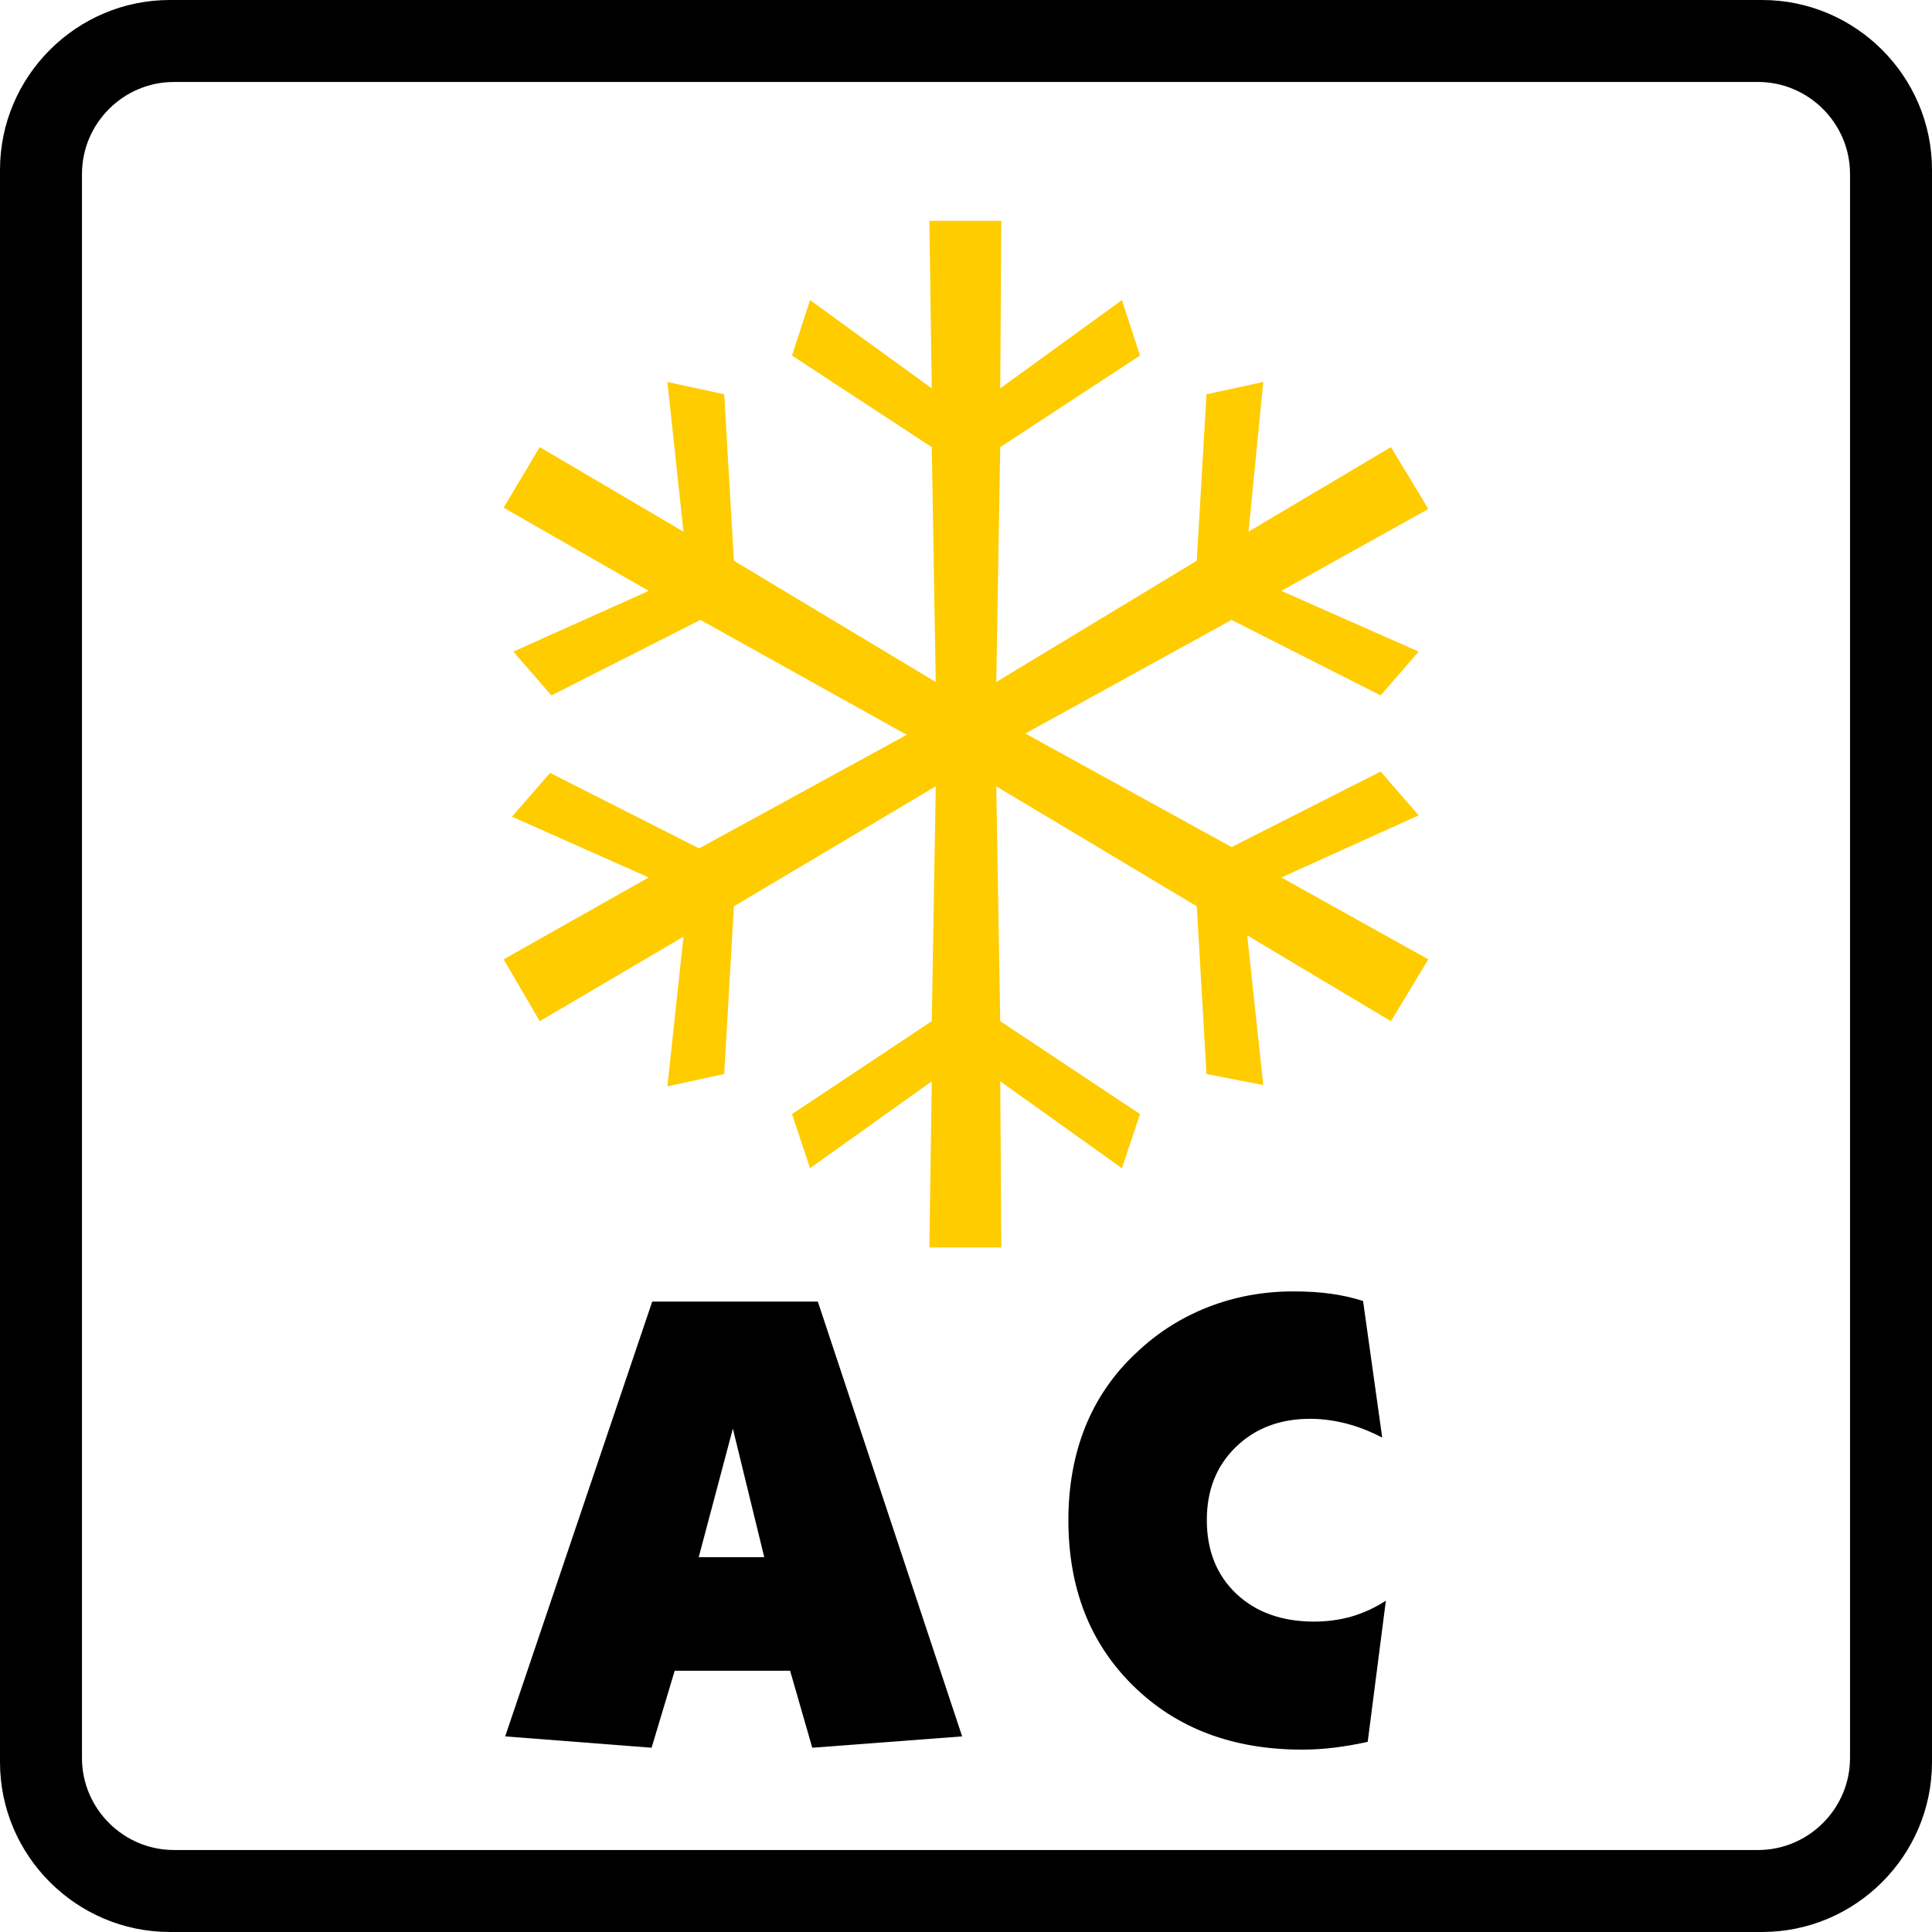
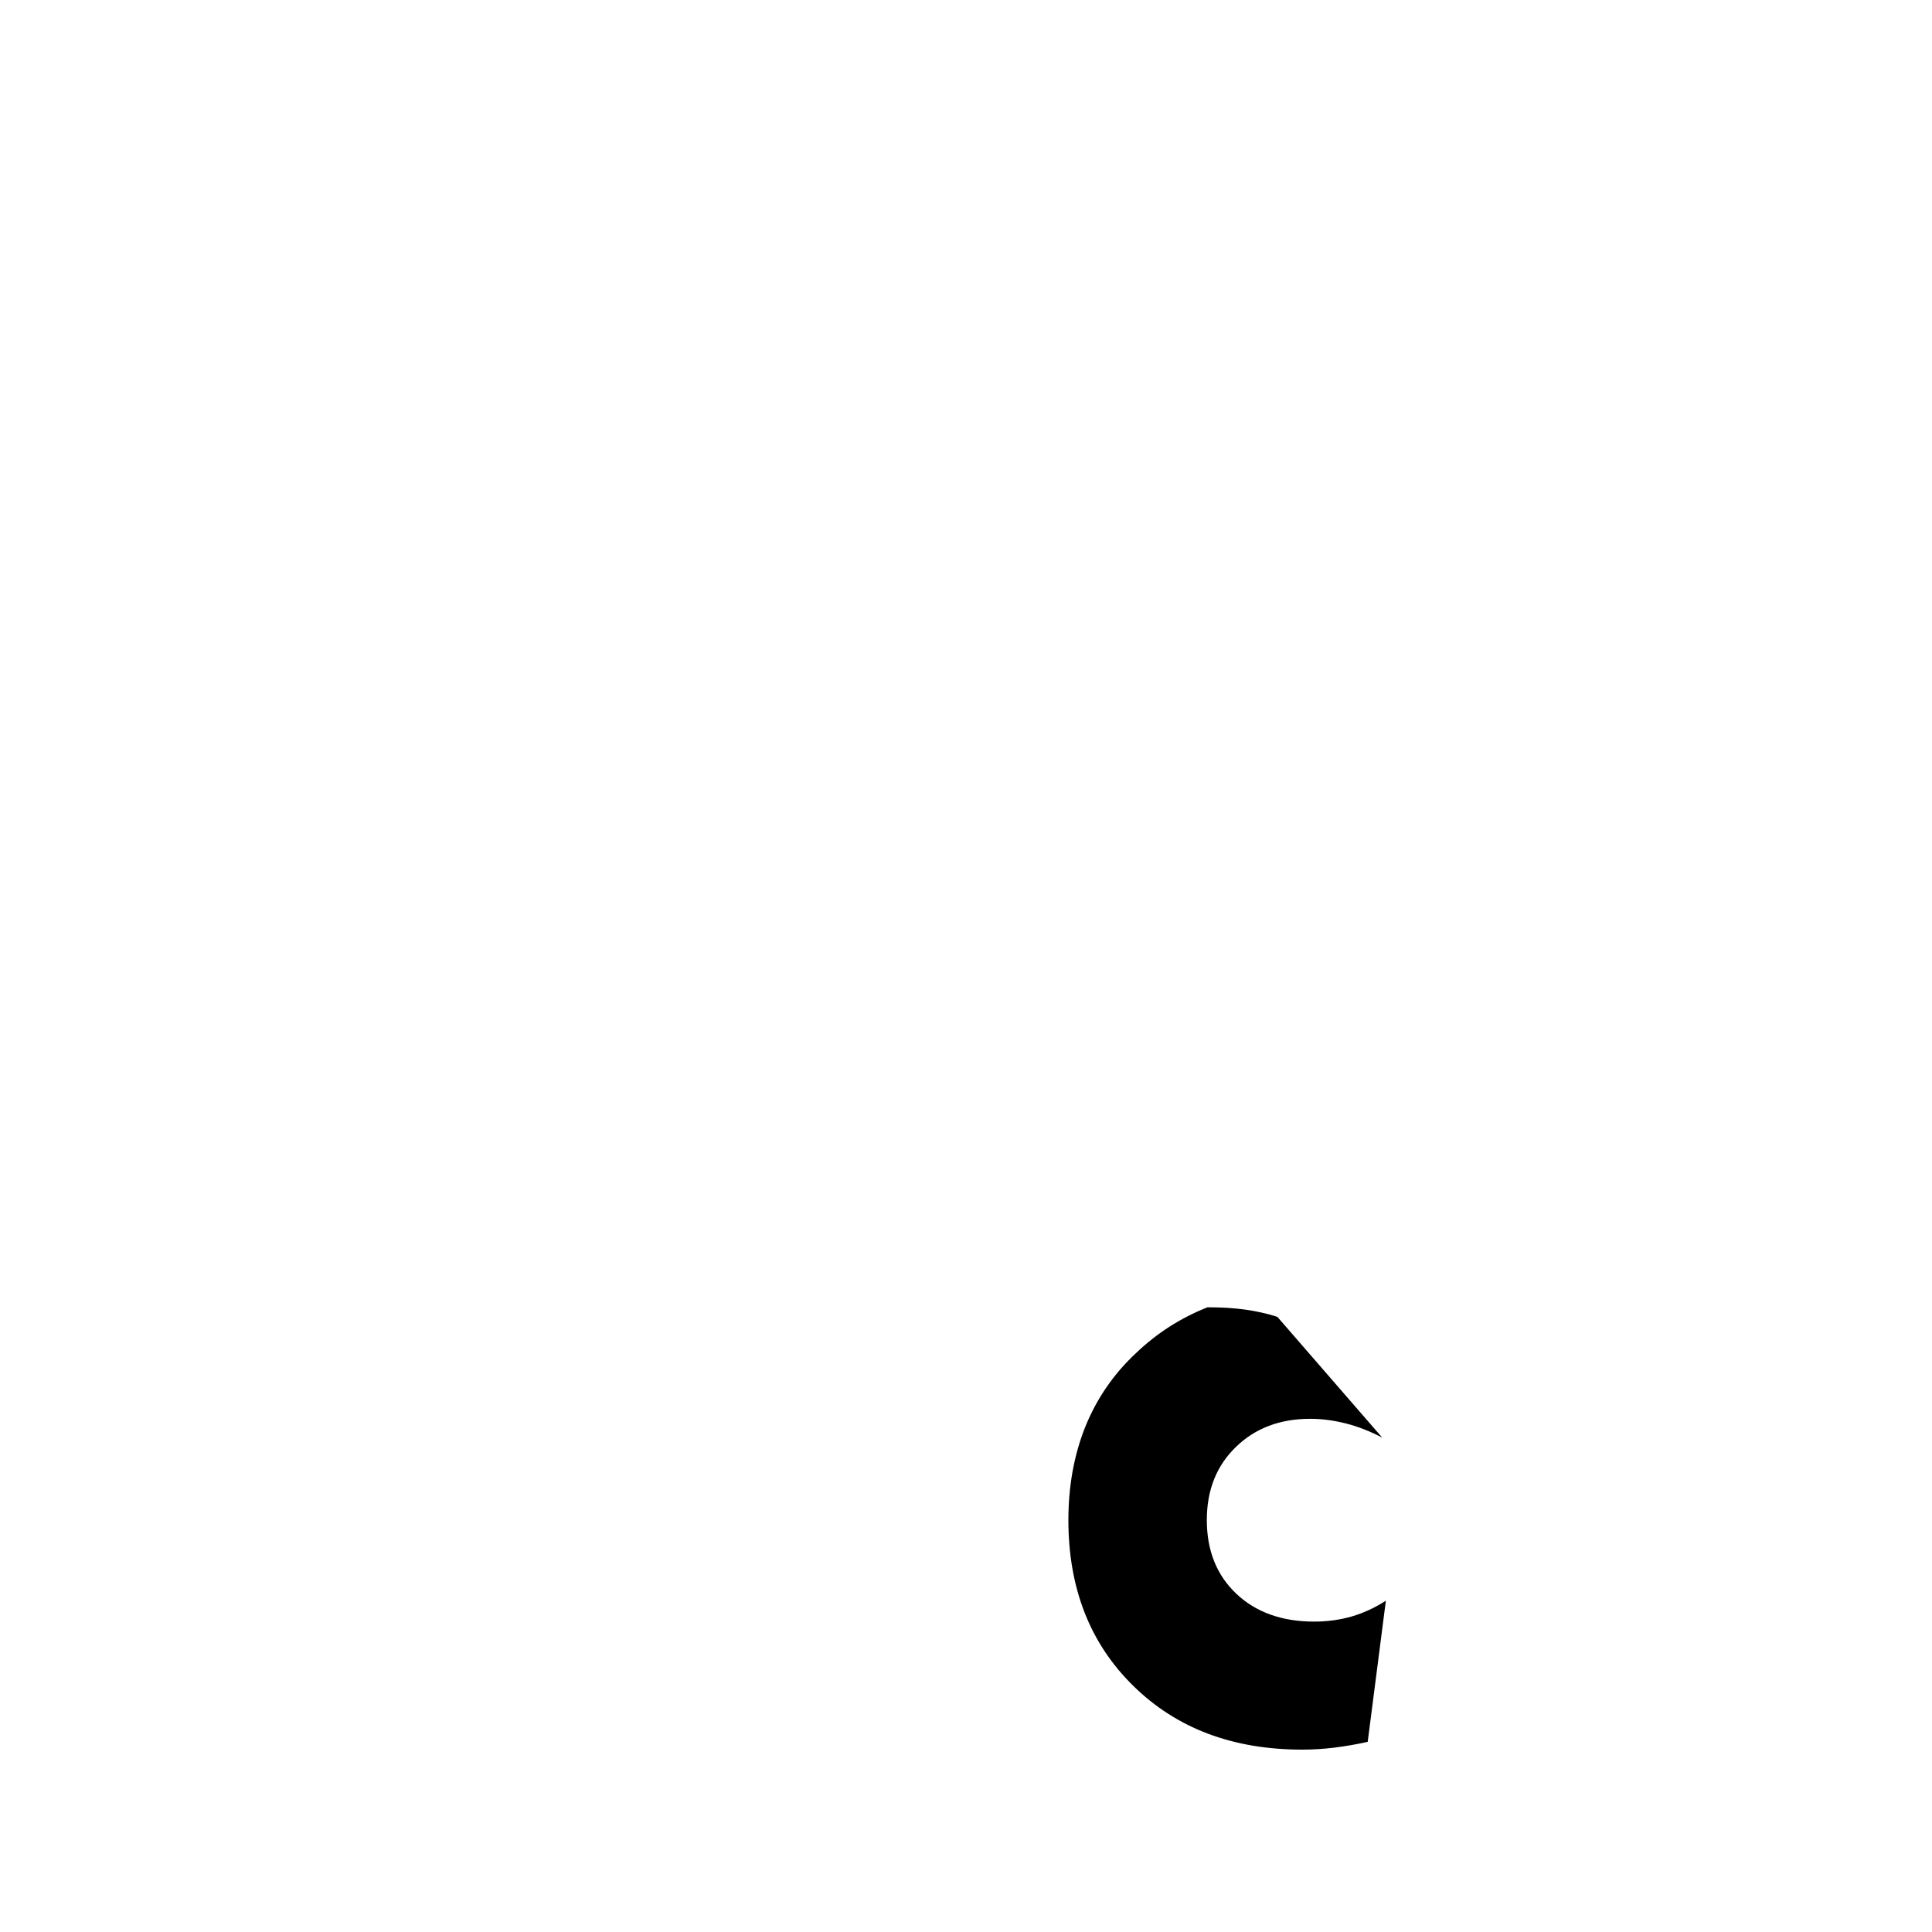
<svg xmlns="http://www.w3.org/2000/svg" version="1.1" x="0px" y="0px" width="113.603px" height="113.602px" viewBox="0 0 113.603 113.602" style="enable-background:new 0 0 113.603 113.602;" xml:space="preserve">
  <style type="text/css">
	.st0{fill-rule:evenodd;clip-rule:evenodd;stroke:#000000;stroke-width:0.216;stroke-miterlimit:22.926;}
	.st1{fill-rule:evenodd;clip-rule:evenodd;fill:#FFCC00;}
</style>
  <defs>
</defs>
  <g>
-     <path class="st0" d="M10.23,4.712h93.143c3.035,0,5.518,2.483,5.518,5.518v93.142c0,3.035-2.483,5.518-5.518,5.518H10.23   c-3.035,0-5.518-2.483-5.518-5.518V10.23C4.713,7.195,7.195,4.712,10.23,4.712L10.23,4.712z M9.983,0.108h93.637   c5.432,0,9.875,4.443,9.875,9.875v93.637c0,5.431-4.443,9.874-9.875,9.874H9.983c-5.431,0-9.875-4.443-9.875-9.874V9.983   C0.108,4.551,4.552,0.108,9.983,0.108L9.983,0.108z" />
-     <polygon class="st1" points="43.153,53.29 42.584,63.152 39.244,63.877 40.189,55.076 31.737,60.046 29.615,56.409 38.144,51.595    30.107,48.022 32.345,45.446 41.108,49.886 53.314,43.208 41.186,36.451 32.423,40.891 30.184,38.315 38.144,34.743 29.615,29.85    31.737,26.291 40.189,31.261 39.244,22.46 42.584,23.185 43.153,32.97 55.022,40.101 54.789,26.291 46.57,20.906 47.631,17.645    54.789,22.835 54.647,12.985 58.879,12.985 58.814,22.835 65.972,17.645 67.033,20.906 58.814,26.291 58.581,40.101 70.372,32.97    70.942,23.185 74.281,22.46 73.414,31.261 81.788,26.291 83.988,29.928 75.342,34.743 83.419,38.315 81.18,40.891 72.417,36.451    60.29,43.13 72.417,49.808 81.18,45.369 83.419,47.944 75.342,51.595 83.988,56.409 81.788,60.046 73.336,54.999 74.281,63.8    70.942,63.152 70.372,53.29 58.581,46.236 58.814,60.046 67.033,65.508 65.972,68.692 58.814,63.58 58.879,73.352 54.647,73.352    54.789,63.58 47.631,68.692 46.57,65.508 54.789,60.046 55.022,46.236 43.153,53.29  " />
-     <path d="M41.085,91.565h3.854l-1.846-7.559L41.085,91.565L41.085,91.565z M29.705,102.101l8.646-25.566h9.738l8.485,25.566   l-8.812,0.667l-1.303-4.526h-6.787l-1.358,4.526L29.705,102.101L29.705,102.101z" />
-     <path d="M81.275,84.532c-0.723-0.377-1.439-0.655-2.143-0.834c-0.71-0.18-1.402-0.271-2.093-0.271c-1.772,0-3.23,0.55-4.366,1.654   c-1.142,1.105-1.711,2.538-1.711,4.299c0,1.797,0.581,3.241,1.735,4.335c1.161,1.093,2.686,1.636,4.576,1.636   c0.76,0,1.495-0.099,2.192-0.296c0.698-0.204,1.377-0.513,2.025-0.933l-1.068,8.3c-0.661,0.148-1.315,0.259-1.964,0.34   c-0.642,0.08-1.272,0.117-1.89,0.117c-4.076,0-7.386-1.248-9.93-3.749c-2.544-2.494-3.816-5.743-3.816-9.75   c0-2.001,0.333-3.829,0.994-5.484c0.667-1.648,1.655-3.094,2.971-4.322c1.229-1.18,2.637-2.081,4.218-2.705   c1.587-0.623,3.267-0.933,5.039-0.933c0.809,0,1.543,0.044,2.21,0.136c0.661,0.093,1.297,0.234,1.896,0.427L81.275,84.532   L81.275,84.532z" />
+     <path d="M81.275,84.532c-0.723-0.377-1.439-0.655-2.143-0.834c-0.71-0.18-1.402-0.271-2.093-0.271c-1.772,0-3.23,0.55-4.366,1.654   c-1.142,1.105-1.711,2.538-1.711,4.299c0,1.797,0.581,3.241,1.735,4.335c1.161,1.093,2.686,1.636,4.576,1.636   c0.76,0,1.495-0.099,2.192-0.296c0.698-0.204,1.377-0.513,2.025-0.933l-1.068,8.3c-0.661,0.148-1.315,0.259-1.964,0.34   c-0.642,0.08-1.272,0.117-1.89,0.117c-4.076,0-7.386-1.248-9.93-3.749c-2.544-2.494-3.816-5.743-3.816-9.75   c0-2.001,0.333-3.829,0.994-5.484c0.667-1.648,1.655-3.094,2.971-4.322c1.229-1.18,2.637-2.081,4.218-2.705   c0.809,0,1.543,0.044,2.21,0.136c0.661,0.093,1.297,0.234,1.896,0.427L81.275,84.532   L81.275,84.532z" />
  </g>
</svg>